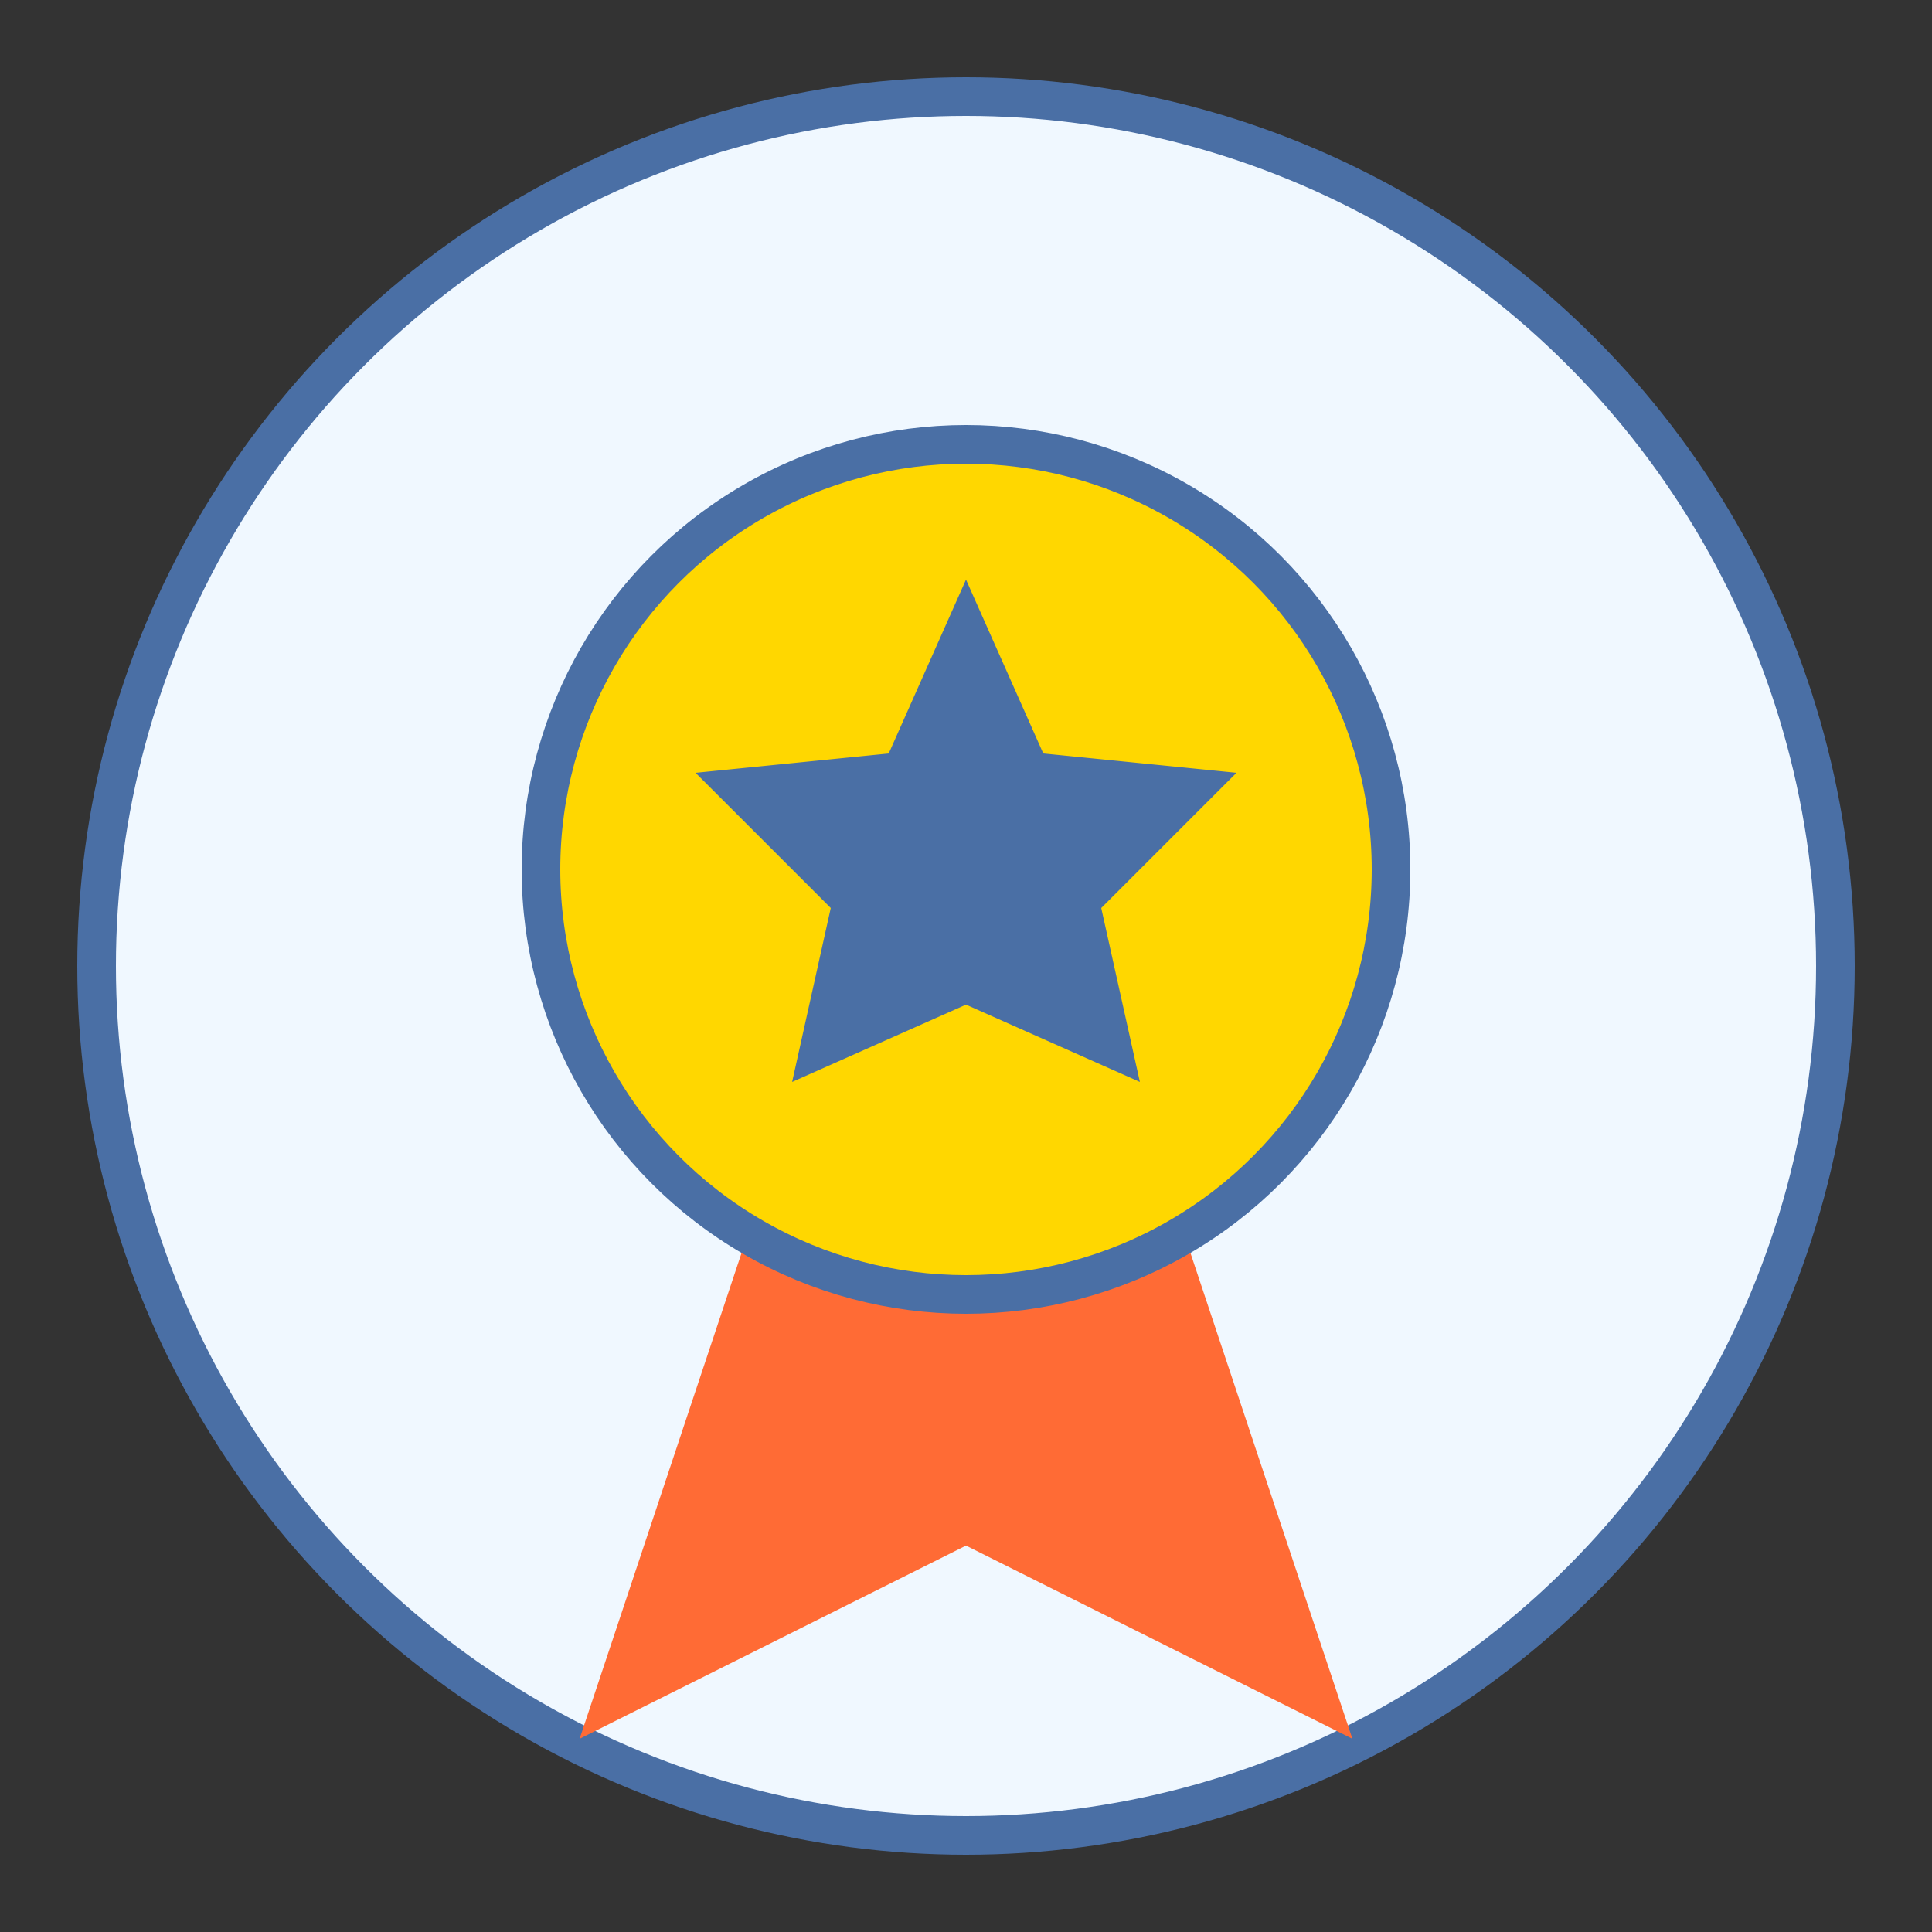
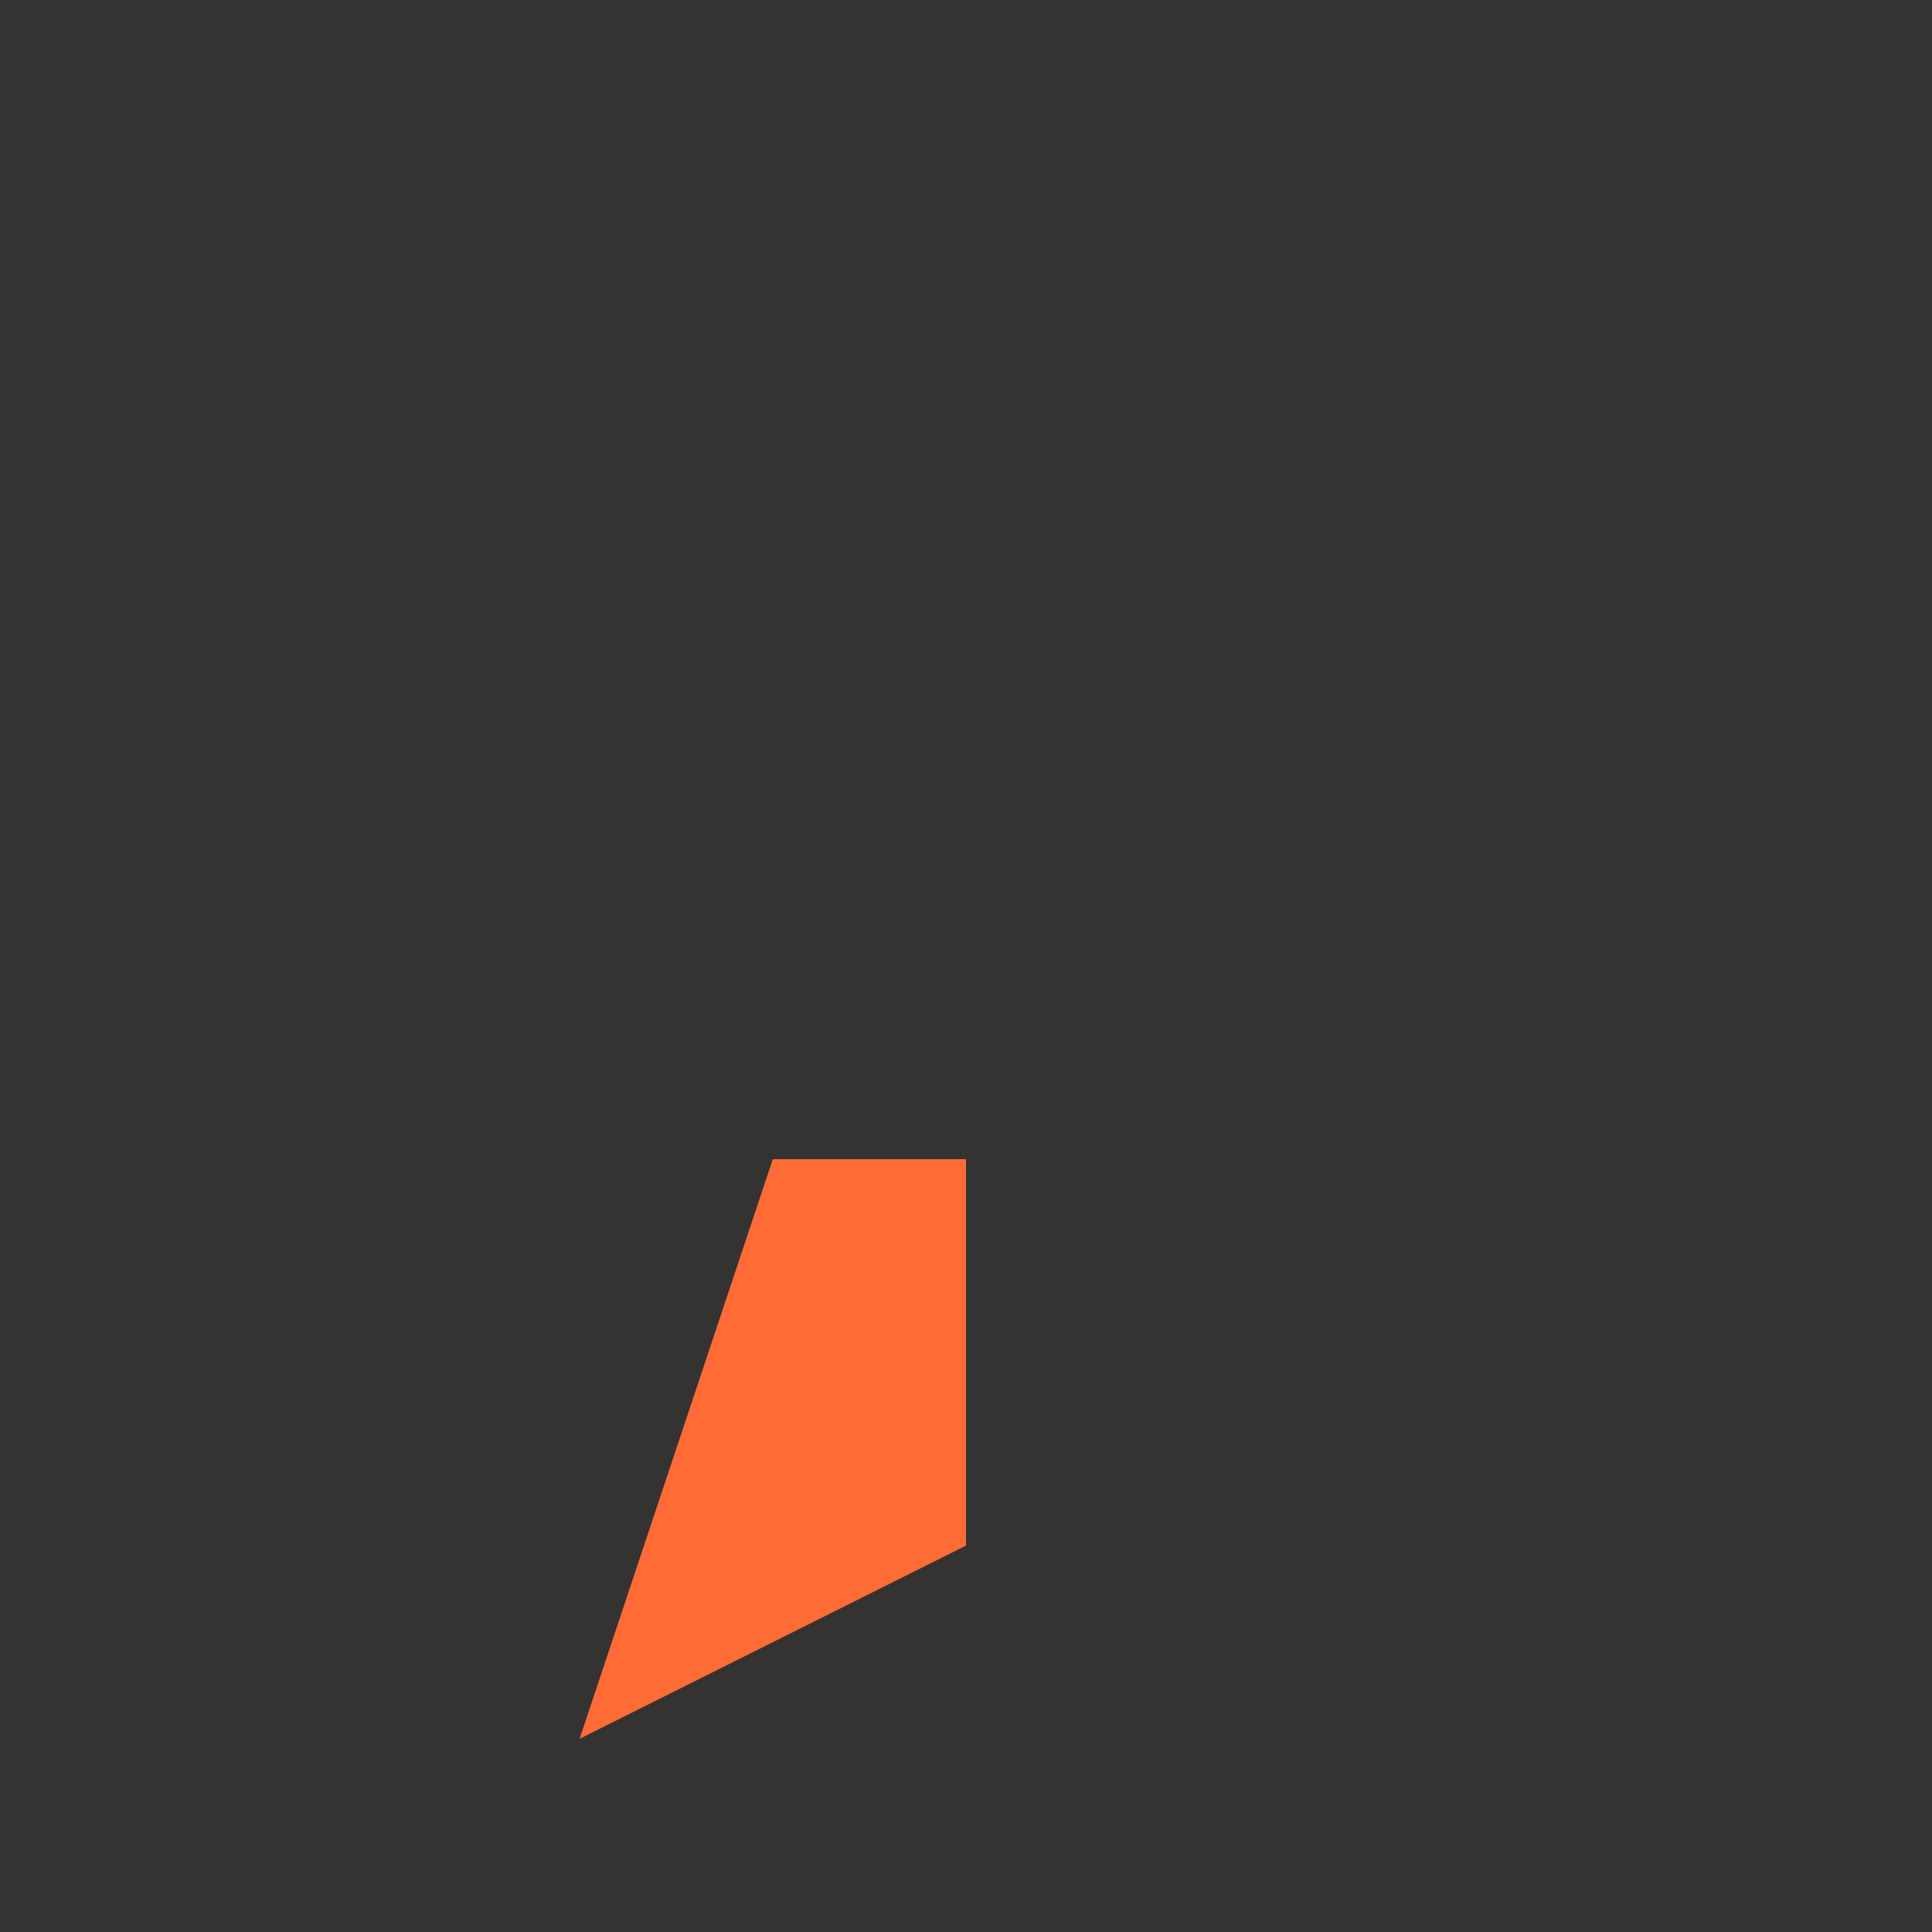
<svg xmlns="http://www.w3.org/2000/svg" width="100" height="100" viewBox="0 0 100 100">
  <rect x="0" y="0" width="100" height="100" fill="#333333" stroke="none" />
-   <circle cx="50" cy="50" r="45" fill="#f0f8ff" stroke="#4a6fa5" stroke-width="2" />
  <g transform="translate(25, 20)">
    <path d="M15,40 L5,70 L25,60 L25,40 Z" fill="#ff6b35" />
-     <path d="M35,40 L45,70 L25,60 L25,40 Z" fill="#ff6b35" />
-     <circle cx="25" cy="25" r="22" fill="#ffd700" stroke="#4a6fa5" stroke-width="2" />
-     <path d="M25,10 L29,19 L39,20 L32,27 L34,36 L25,32 L16,36 L18,27 L11,20 L21,19 Z" fill="#4a6fa5" />
  </g>
</svg>